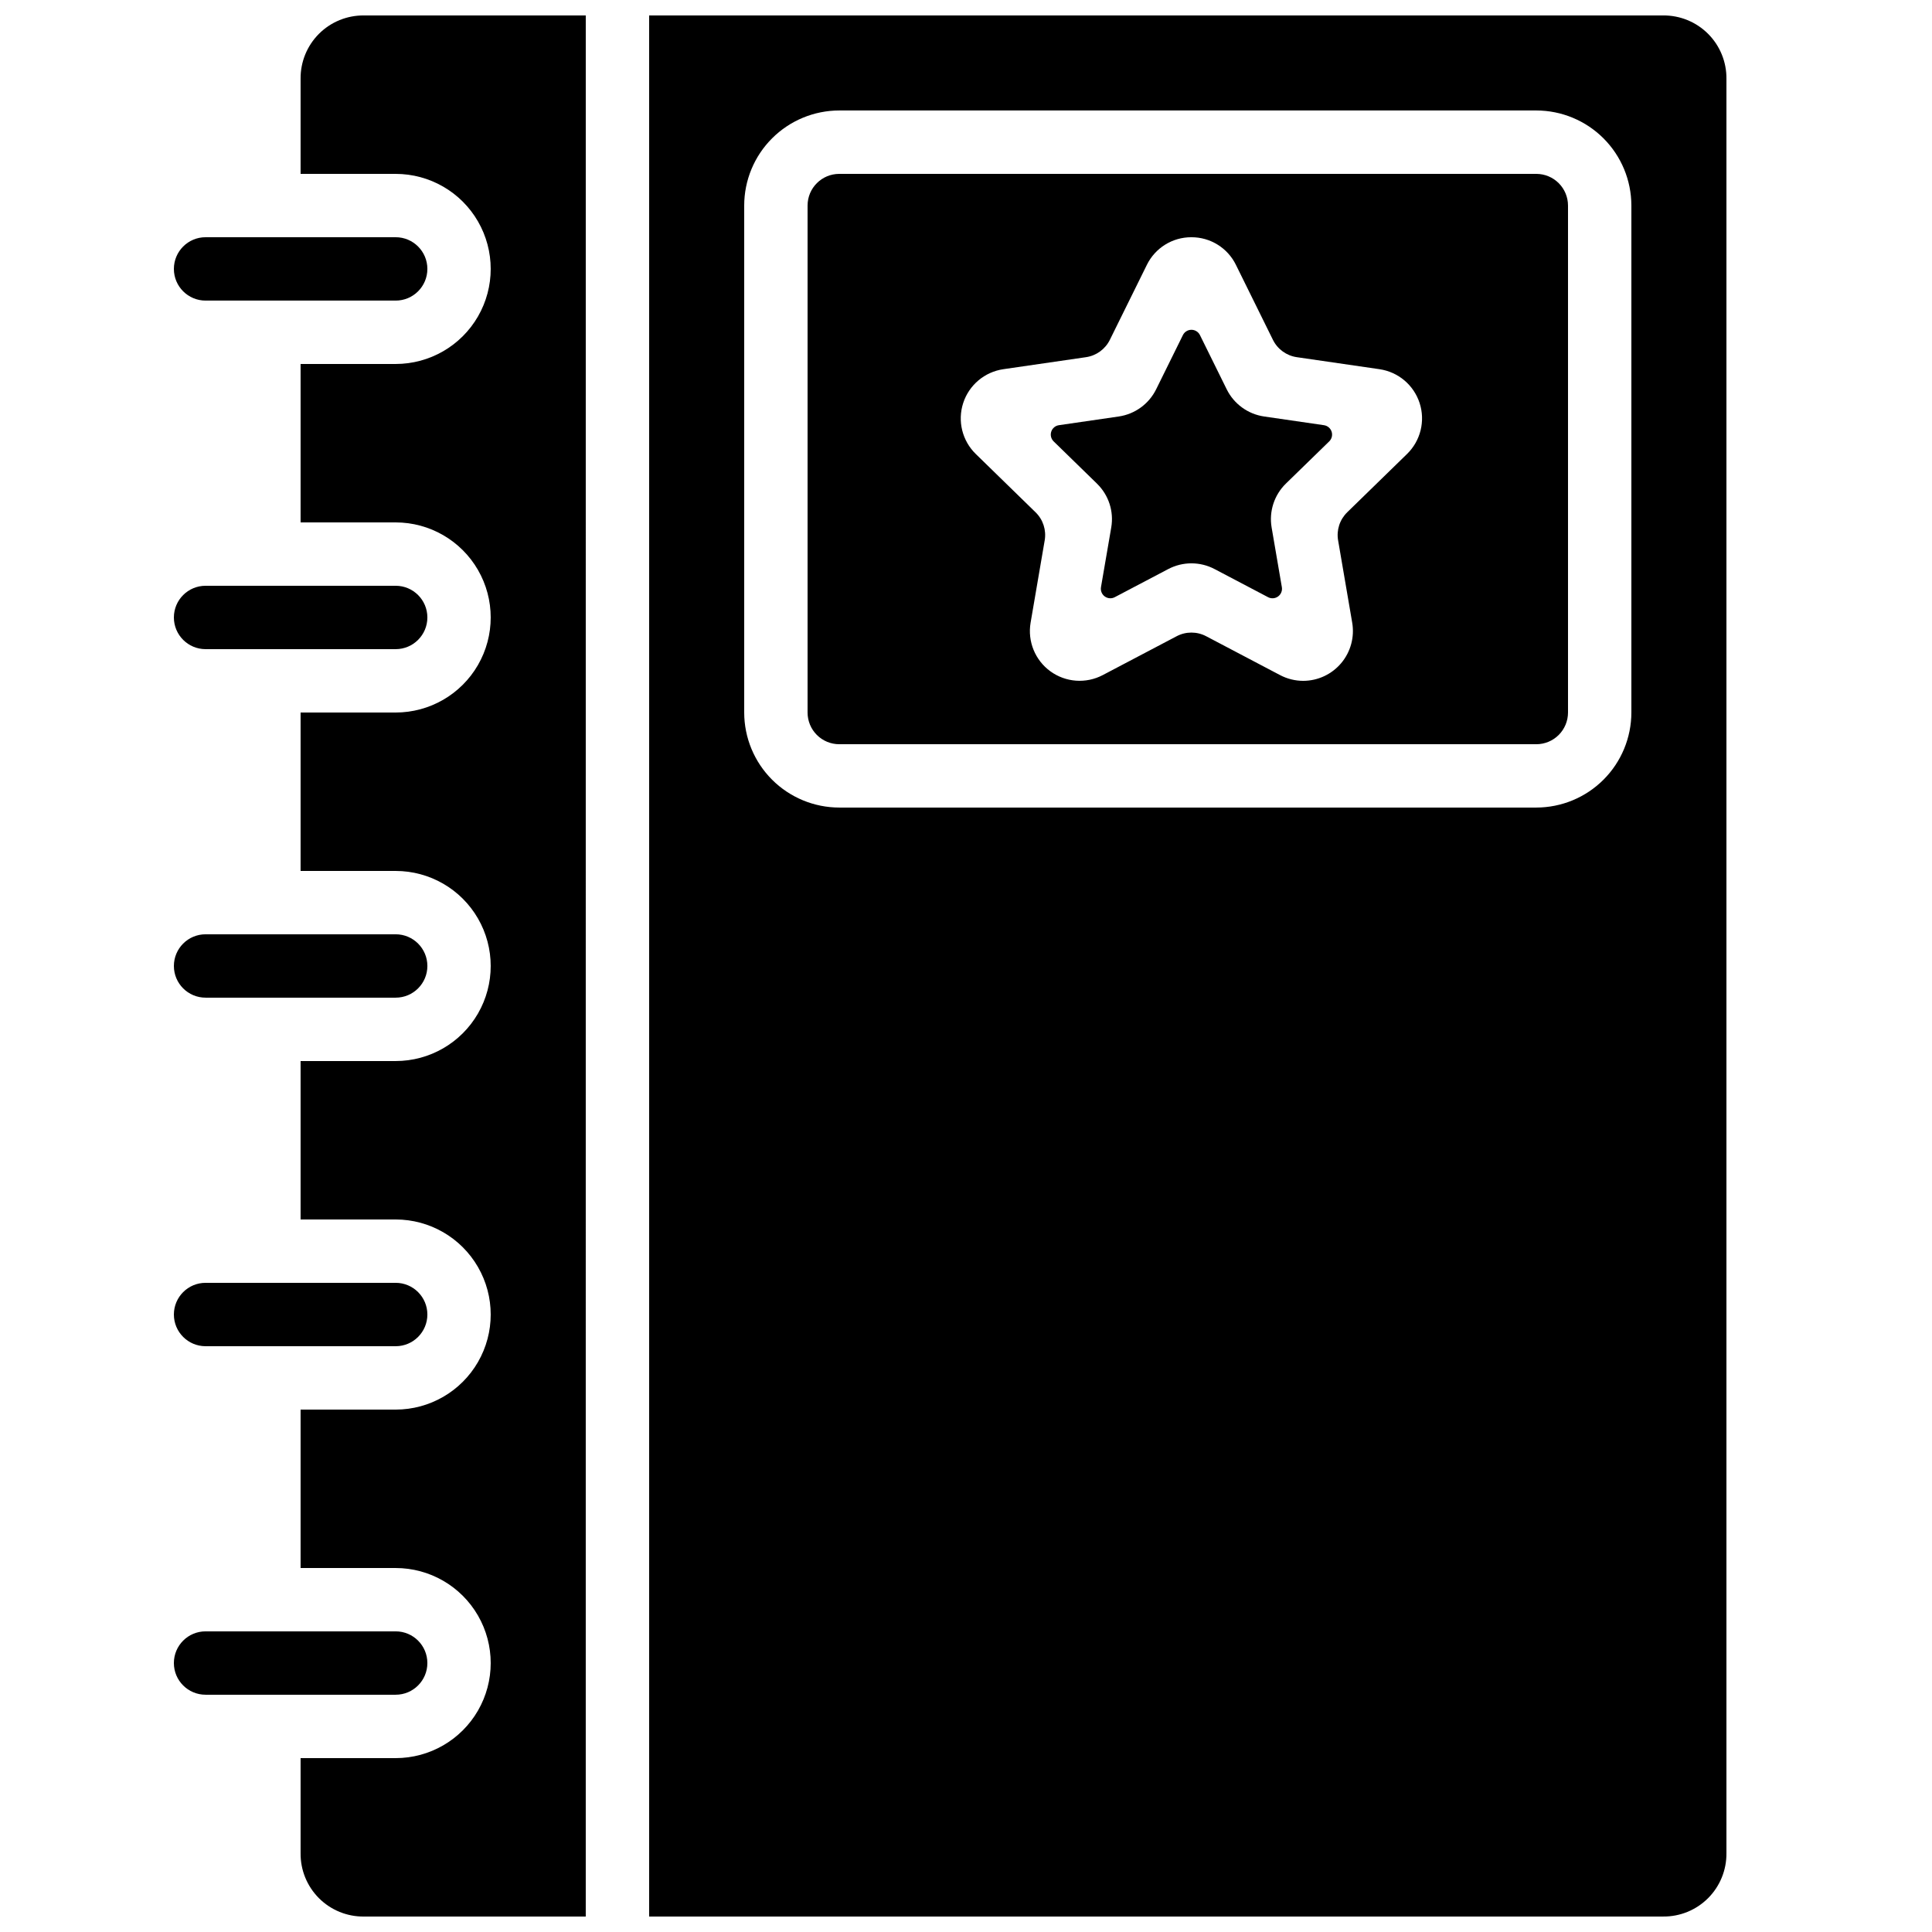
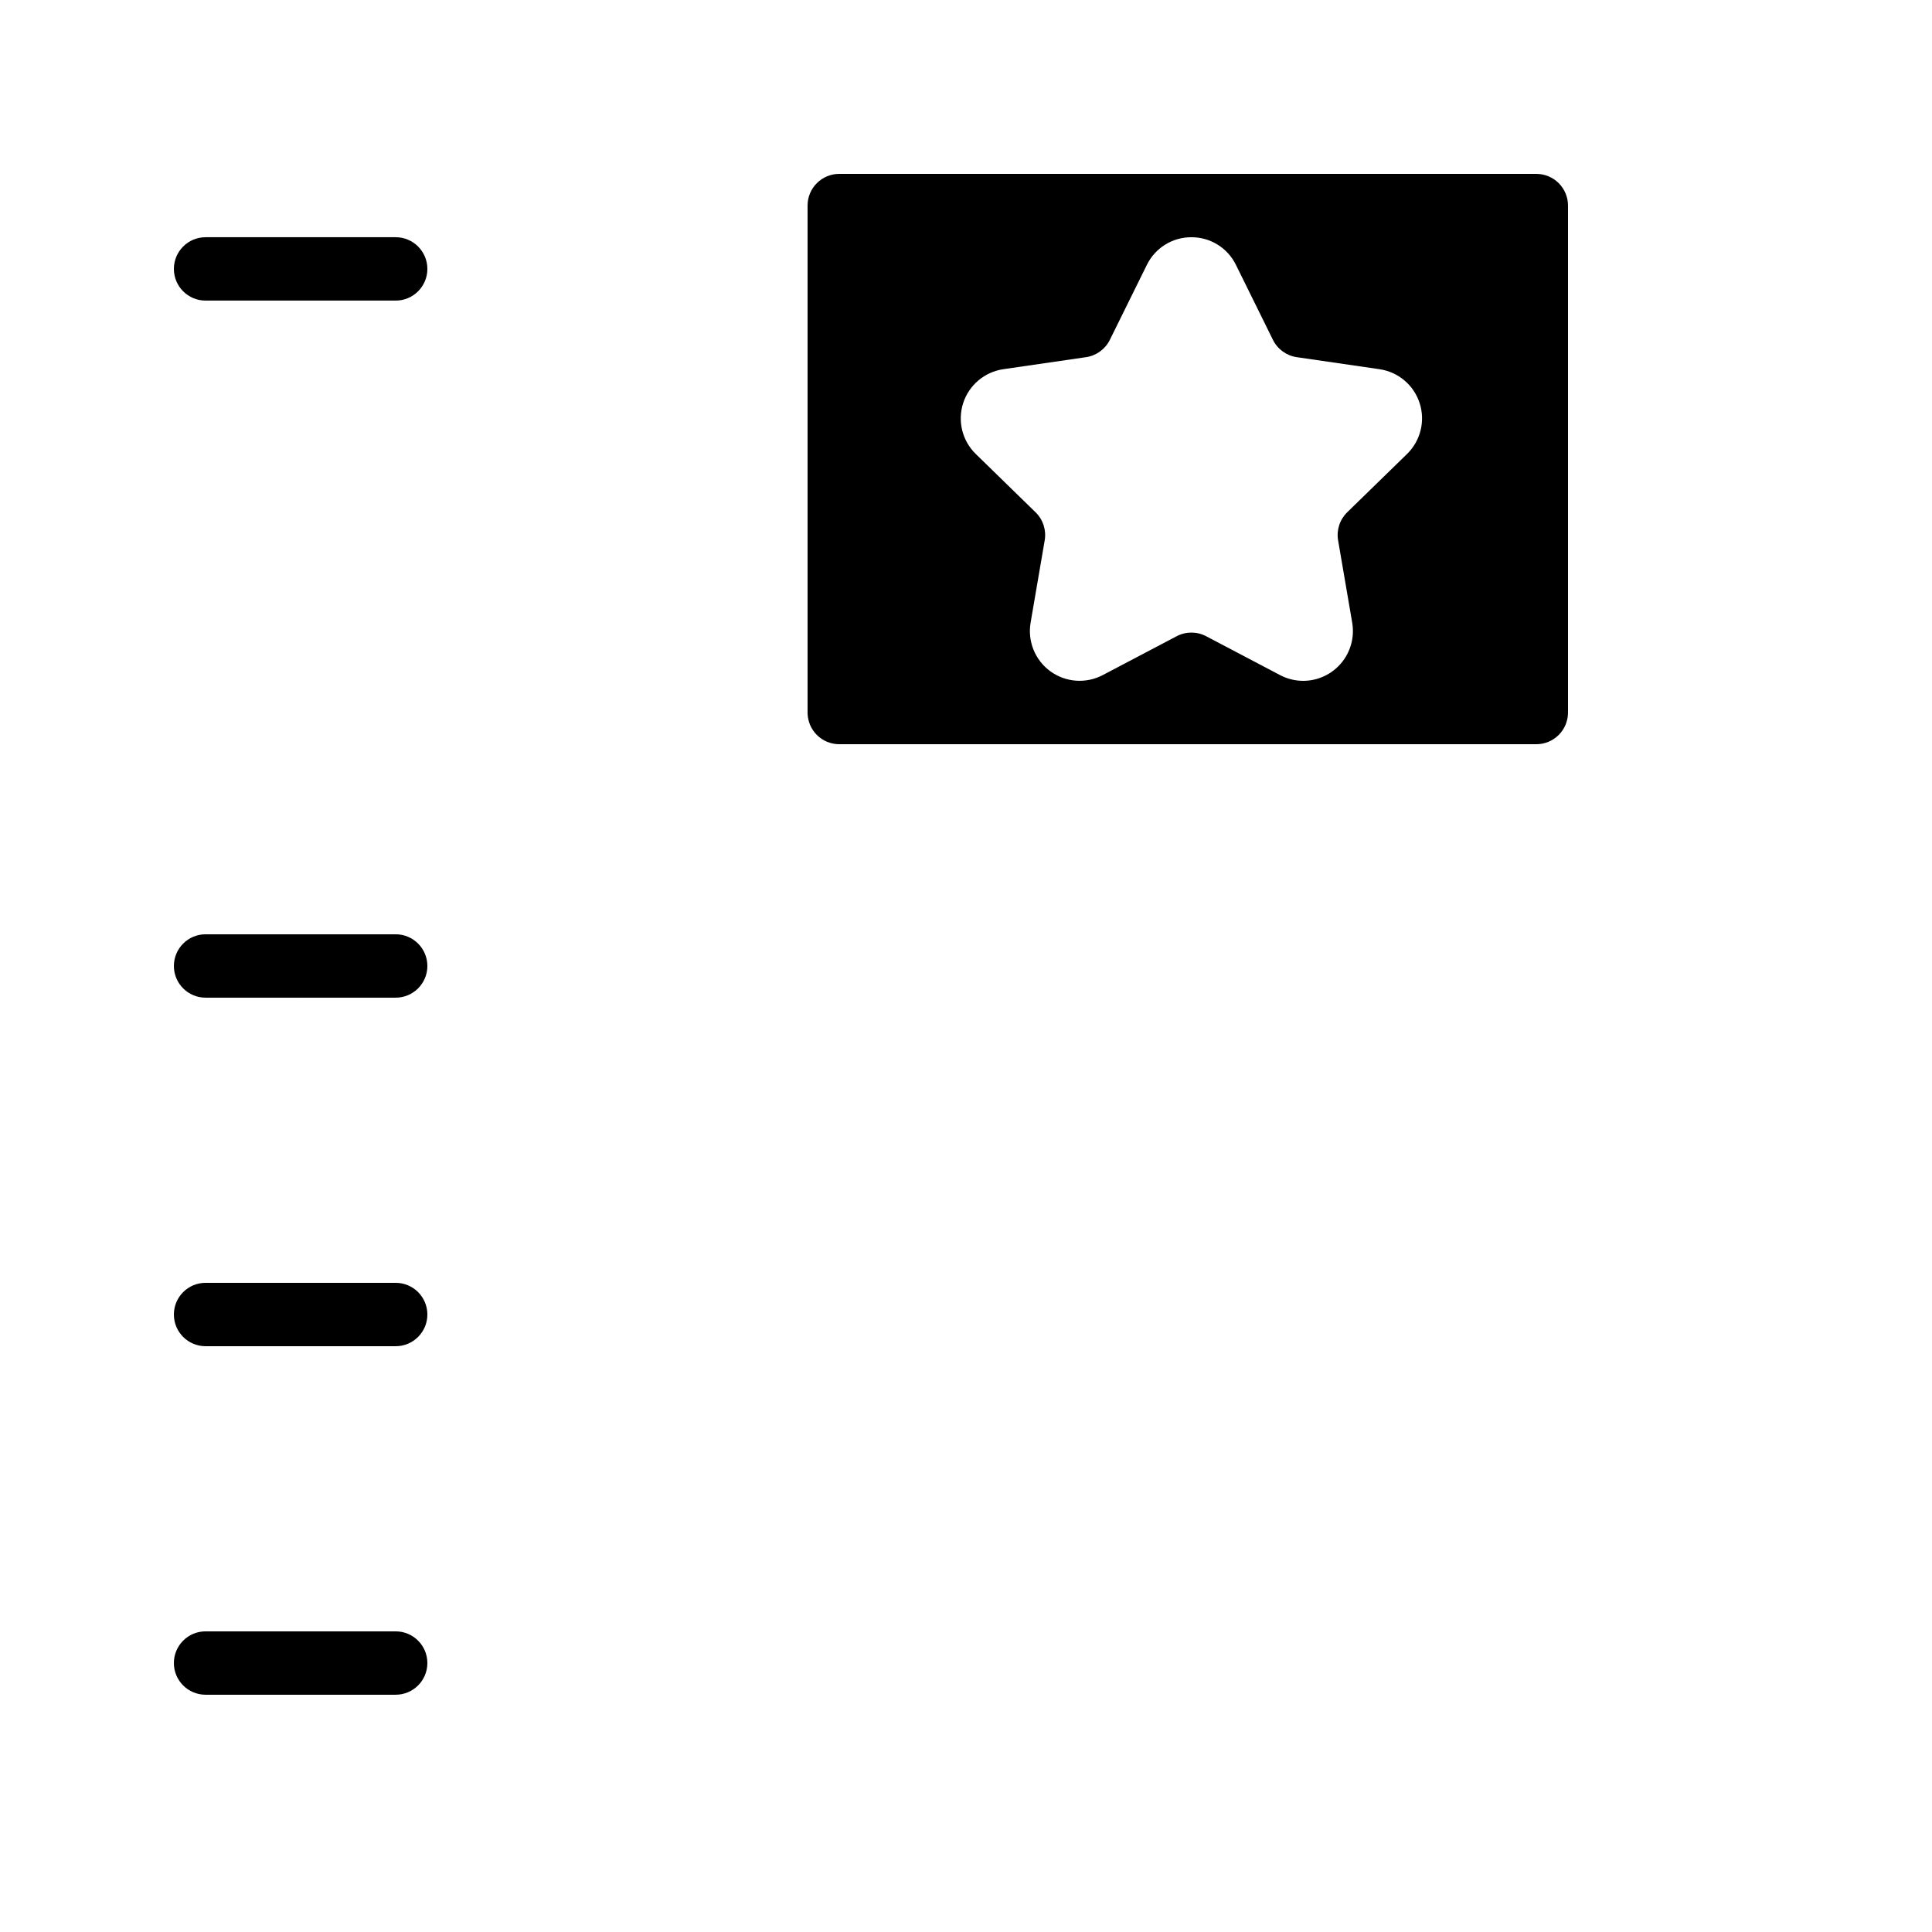
<svg xmlns="http://www.w3.org/2000/svg" width="800px" height="800px" version="1.1" viewBox="144 144 512 512">
  <defs>
    <clipPath id="b">
-       <path d="m223 148.09h77v503.81h-77z" />
-     </clipPath>
+       </clipPath>
    <clipPath id="a">
-       <path d="m316 148.09h286v503.81h-286z" />
-     </clipPath>
+       </clipPath>
  </defs>
-   <path d="m494.86 256.68-15.848-2.305h-0.004c-4.289-0.625-8-3.32-9.922-7.211l-7.086-14.359c-0.426-0.859-1.301-1.406-2.262-1.406-0.957 0-1.832 0.547-2.258 1.406l-7.086 14.359c-1.922 3.891-5.633 6.586-9.926 7.211l-15.844 2.305c-0.949 0.137-1.738 0.801-2.031 1.711-0.297 0.914-0.051 1.914 0.637 2.582l11.496 11.207-0.004 0.004c3.094 3.012 4.504 7.356 3.769 11.613l-2.719 15.805h0.004c-0.164 0.945 0.223 1.902 1 2.465 0.777 0.562 1.805 0.641 2.652 0.191l14.176-7.453c3.84-2.019 8.43-2.019 12.27 0l14.18 7.457h-0.004c0.852 0.445 1.879 0.371 2.656-0.191 0.773-0.566 1.164-1.52 1-2.465l-2.711-15.816c-0.73-4.266 0.688-8.617 3.785-11.637l11.473-11.176c0.688-0.672 0.938-1.672 0.641-2.586-0.297-0.91-1.086-1.574-2.035-1.711z" />
  <path d="m551.14 190.08h-184.73c-4.637 0-8.395 3.758-8.395 8.398v134.35c0 2.227 0.883 4.363 2.457 5.938 1.574 1.574 3.711 2.461 5.938 2.461h184.73c2.227 0 4.363-0.887 5.938-2.461s2.461-3.711 2.461-5.938v-134.35c0-2.231-0.887-4.363-2.461-5.938-1.574-1.578-3.711-2.461-5.938-2.461zm-34.27 74.238-15.848 15.445h0.004c-1.98 1.93-2.883 4.711-2.414 7.434l3.738 21.82c0.652 3.824-0.414 7.746-2.914 10.715s-6.176 4.688-10.059 4.699c-2.141 0-4.246-0.523-6.141-1.52l-19.594-10.305c-2.445-1.289-5.371-1.289-7.816 0l-19.586 10.301c-4.438 2.332-9.816 1.945-13.875-1-4.055-2.945-6.09-7.941-5.246-12.883l3.738-21.824c0.469-2.723-0.434-5.504-2.414-7.43l-15.848-15.457c-3.594-3.5-4.887-8.738-3.336-13.508 1.551-4.769 5.68-8.246 10.645-8.965l21.898-3.184h-0.004c2.734-0.395 5.098-2.113 6.324-4.59l9.801-19.852c2.199-4.508 6.785-7.363 11.801-7.344h0.008c5.023-0.02 9.613 2.832 11.816 7.344v0.004l9.797 19.848c1.223 2.477 3.59 4.195 6.324 4.59l21.906 3.184h-0.004c4.969 0.719 9.094 4.195 10.645 8.969 1.551 4.773 0.254 10.012-3.344 13.508z" />
  <path d="m198.48 500.76h50.383-0.004c4.637 0 8.398-3.762 8.398-8.398s-3.762-8.398-8.398-8.398h-50.379c-4.641 0-8.398 3.762-8.398 8.398s3.758 8.398 8.398 8.398z" />
  <path d="m198.48 408.39h25.168l0.02-0.004 0.016 0.004h25.176c4.637 0 8.398-3.758 8.398-8.395 0-4.641-3.762-8.398-8.398-8.398h-50.379c-4.641 0-8.398 3.758-8.398 8.398 0 4.637 3.758 8.395 8.398 8.395z" />
  <path d="m198.48 223.66h50.383-0.004c4.637 0 8.398-3.758 8.398-8.395s-3.762-8.398-8.398-8.398h-50.379c-4.641 0-8.398 3.762-8.398 8.398s3.758 8.395 8.398 8.395z" />
-   <path d="m198.48 316.03h50.383-0.004c4.637 0 8.398-3.762 8.398-8.398 0-4.637-3.762-8.395-8.398-8.395h-50.379c-4.641 0-8.398 3.758-8.398 8.395 0 4.637 3.758 8.398 8.398 8.398z" />
  <g clip-path="url(#b)">
-     <path d="m223.66 164.89v25.191h25.191c9 0 17.316 4.801 21.816 12.594 4.5 7.797 4.5 17.398 0 25.191s-12.816 12.594-21.816 12.594h-25.191v41.984h25.191c9 0 17.316 4.805 21.816 12.598 4.5 7.793 4.5 17.395 0 25.191-4.5 7.793-12.816 12.594-21.816 12.594h-25.191v41.984h25.191c9 0 17.316 4.801 21.816 12.594 4.5 7.793 4.5 17.398 0 25.191s-12.816 12.594-21.816 12.594h-25.191v41.984h25.191c9 0 17.316 4.801 21.816 12.598 4.5 7.793 4.5 17.395 0 25.188-4.5 7.797-12.816 12.598-21.816 12.598h-25.191v41.984h25.191c9 0 17.316 4.801 21.816 12.594 4.5 7.793 4.5 17.398 0 25.191s-12.816 12.594-21.816 12.594h-25.191v25.191c-0.047 4.469 1.707 8.77 4.867 11.93 3.16 3.16 7.461 4.914 11.926 4.863h58.777l0.004-503.81h-58.781c-4.465-0.047-8.766 1.707-11.926 4.867-3.16 3.16-4.914 7.457-4.867 11.926z" />
-   </g>
+     </g>
  <path d="m223.69 593.12h25.168c4.637 0 8.398-3.758 8.398-8.395 0-4.641-3.762-8.398-8.398-8.398h-50.379c-4.641 0-8.398 3.758-8.398 8.398 0 4.637 3.758 8.395 8.398 8.395h25.168l0.02-0.004z" />
  <g clip-path="url(#a)">
    <path d="m584.73 148.09h-268.7v503.81h268.7c4.465 0.051 8.766-1.703 11.926-4.863 3.16-3.16 4.914-7.461 4.867-11.93v-470.22c0.047-4.469-1.707-8.766-4.867-11.926-3.16-3.16-7.461-4.914-11.926-4.867zm-8.398 184.73c-0.008 6.68-2.664 13.082-7.387 17.805-4.723 4.723-11.125 7.379-17.805 7.387h-184.73c-6.676-0.008-13.082-2.664-17.805-7.387-4.723-4.723-7.379-11.125-7.383-17.805v-134.35c0.004-6.68 2.66-13.082 7.383-17.805 4.723-4.723 11.129-7.379 17.805-7.387h184.73c6.68 0.008 13.082 2.664 17.805 7.387 4.723 4.723 7.379 11.125 7.387 17.805z" />
  </g>
</svg>